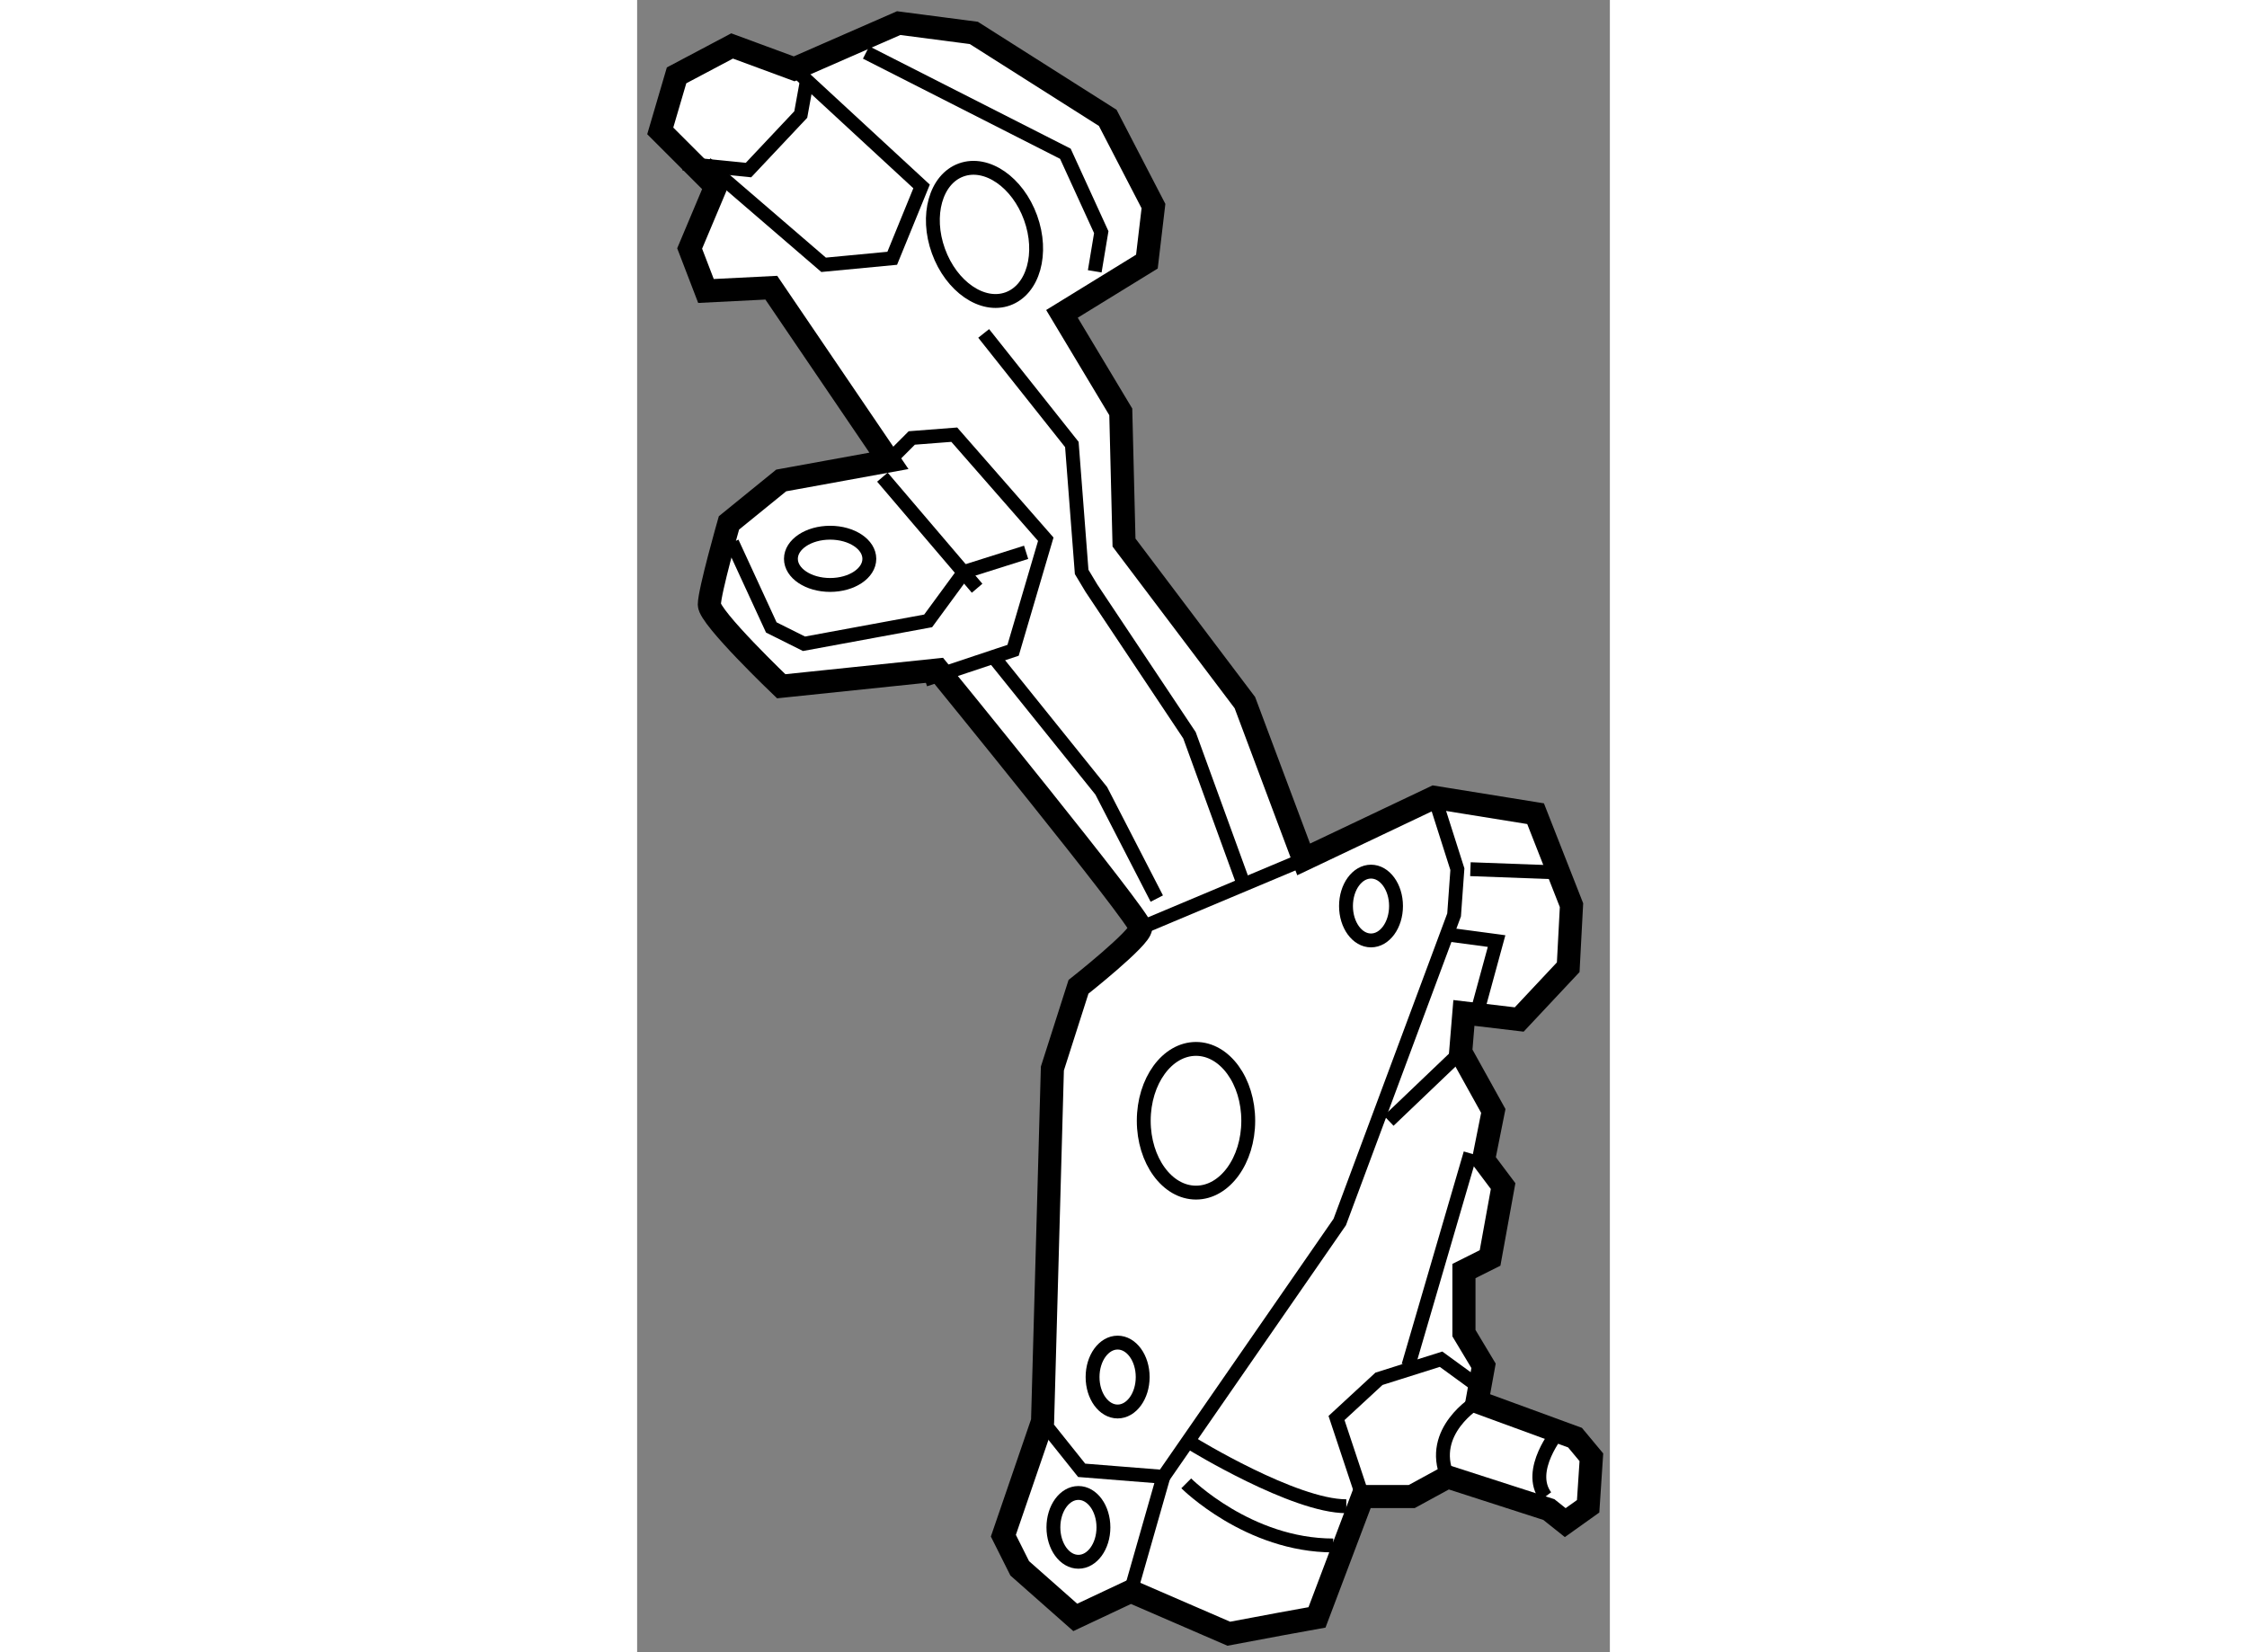
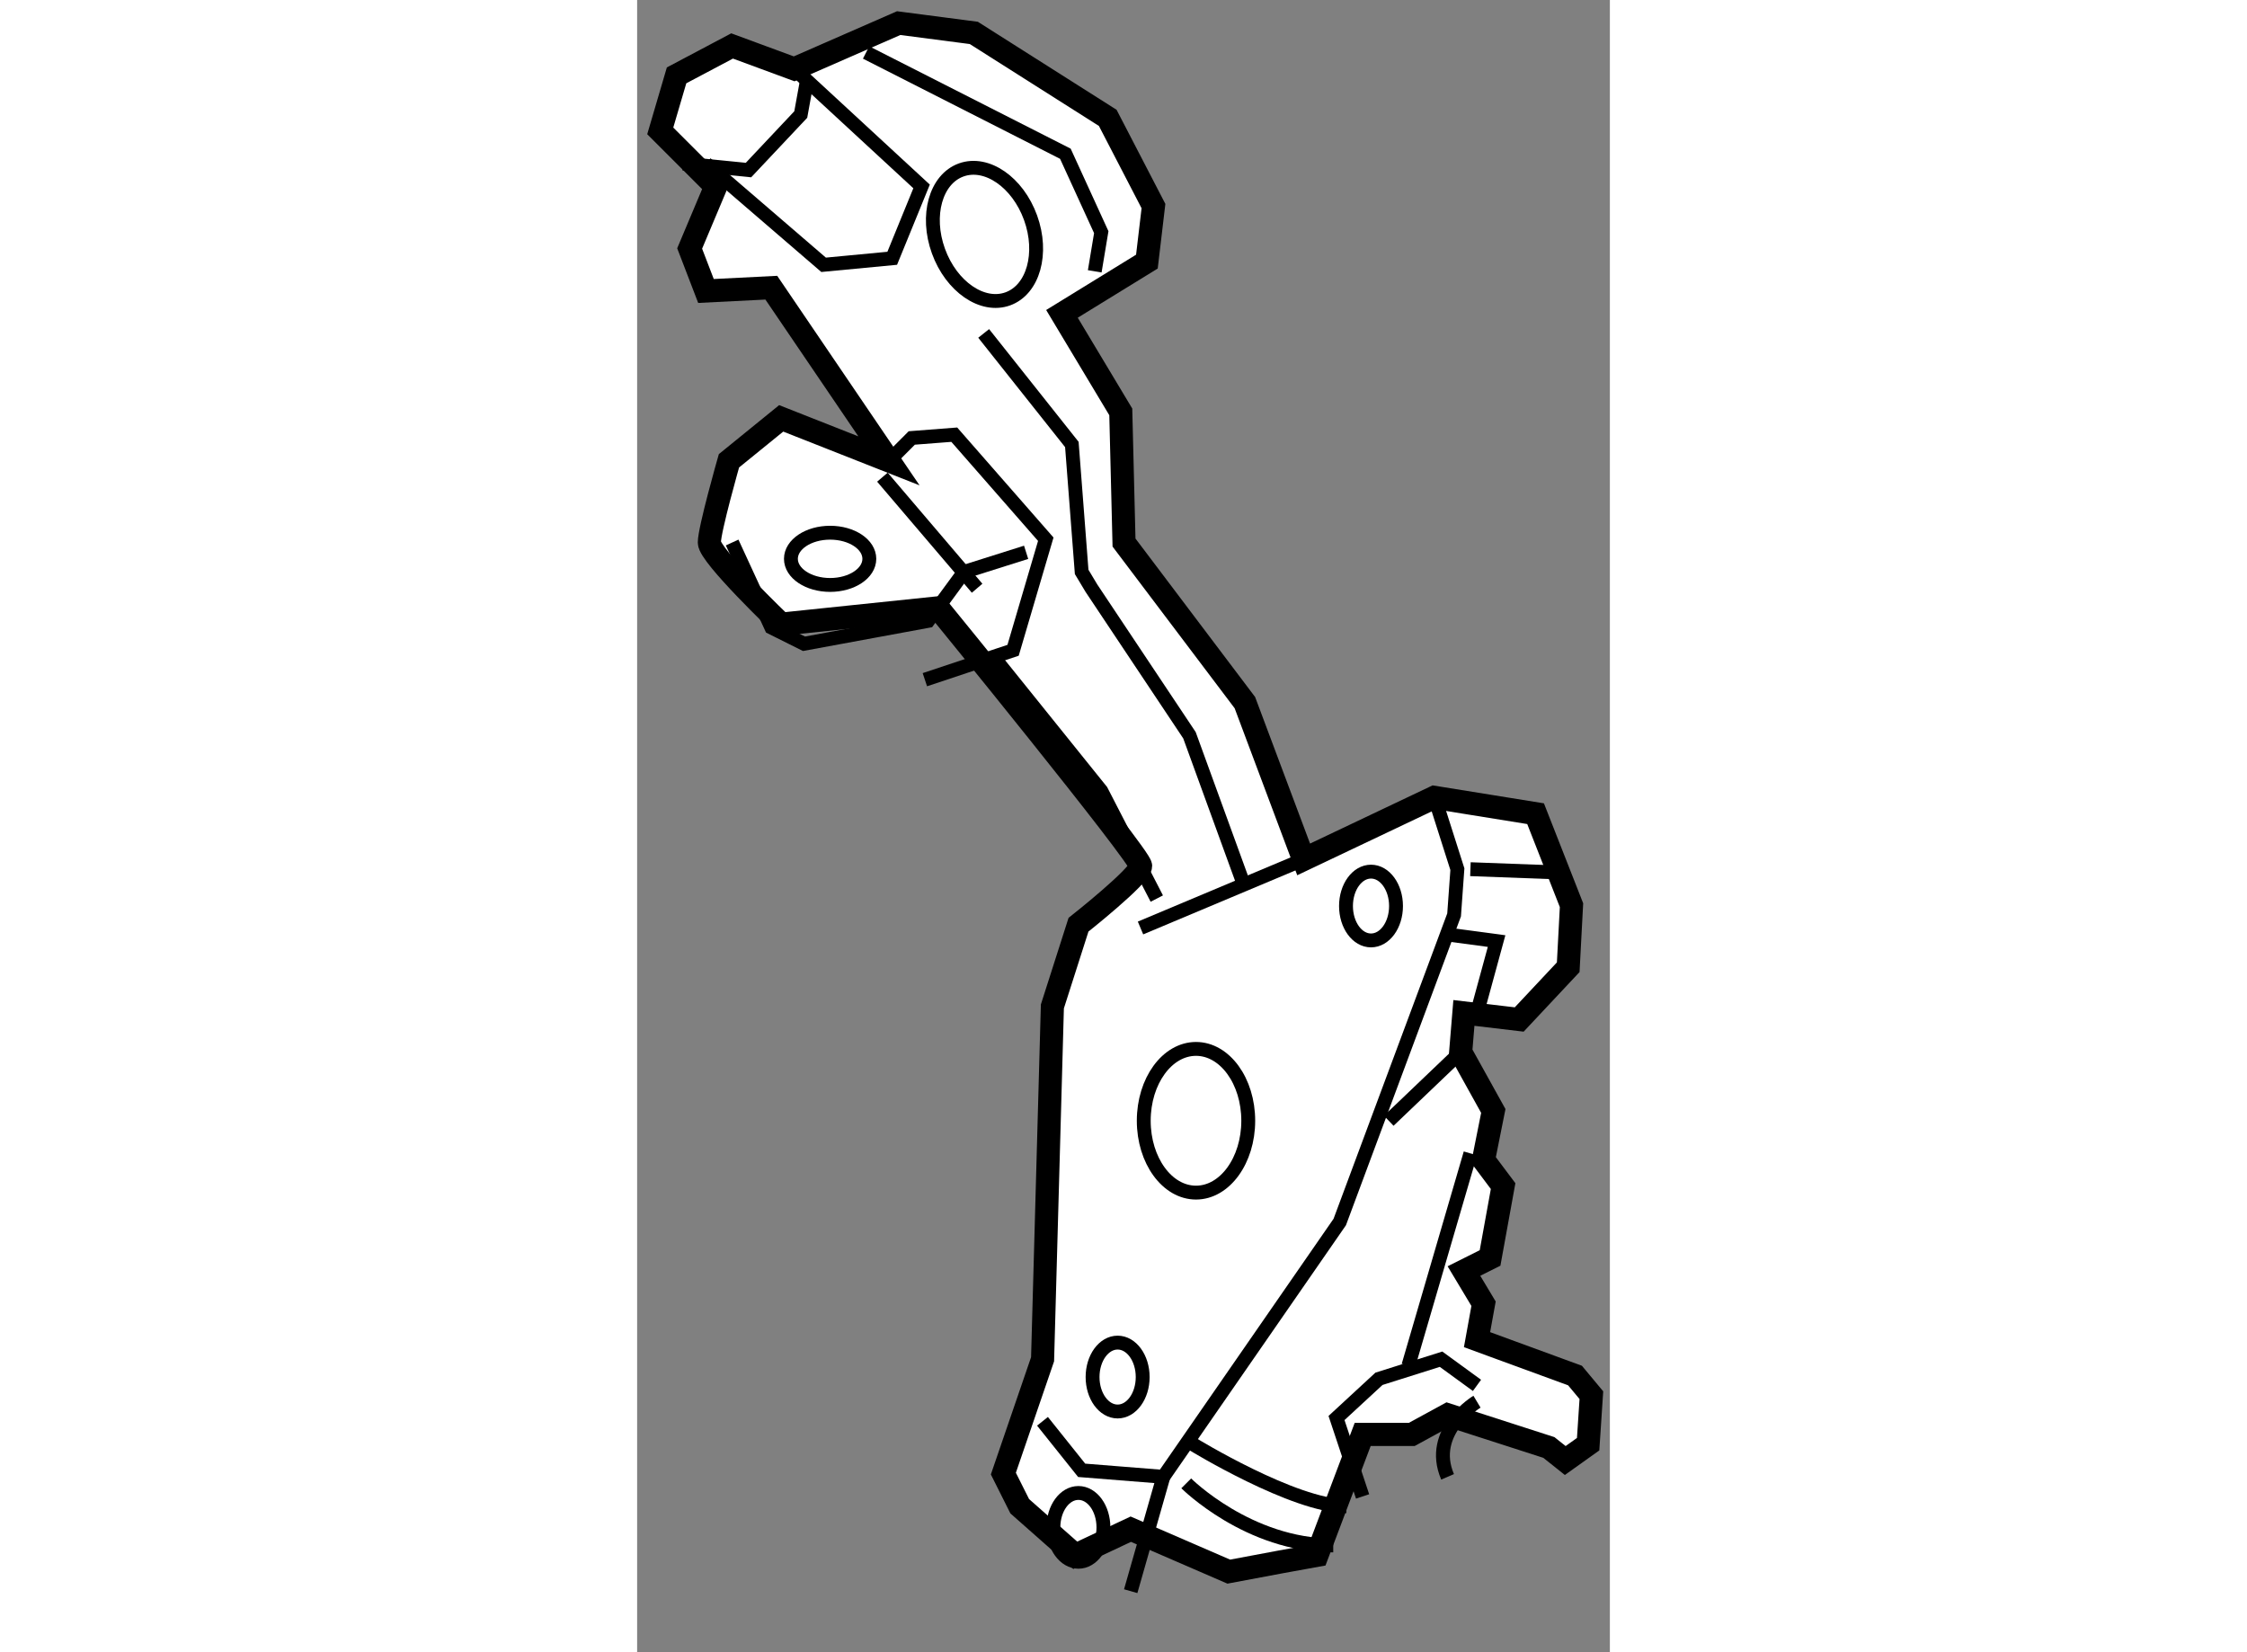
<svg xmlns="http://www.w3.org/2000/svg" version="1.1" x="0px" y="0px" width="244.8px" height="180px" viewBox="115.503 62.093 21.038 35.733" enable-background="new 0 0 244.8 180" xml:space="preserve">
  <rect x="115.503" y="62.093" width="21.038" height="35.733" fill="#808080" stroke="none" />
  <g>
-     <path fill="#FFFFFF" stroke="#000000" stroke-width="0.5" d="M120.949,72.06l-2.544-3.745l-1.413,0.071l-0.353-0.919l0.565-1.342    l-1.201-1.201l0.353-1.201l1.201-0.636l1.342,0.495l2.261-0.989l1.625,0.212l2.896,1.837l0.989,1.908l-0.142,1.201l-1.837,1.13    l1.272,2.12l0.07,2.826l2.614,3.462l1.271,3.391l2.826-1.342l2.19,0.353l0.777,1.979l-0.071,1.342l-1.06,1.13L133.384,84    l-0.07,0.848l0.706,1.272l-0.212,1.06l0.424,0.565l-0.282,1.554l-0.565,0.283v1.343l0.424,0.707l-0.141,0.777l2.119,0.776    l0.354,0.425l-0.07,1.06l-0.495,0.353l-0.354-0.282l-2.189-0.706l-0.777,0.424h-1.061l-0.988,2.614l-0.777,0.141l-1.131,0.212    l-2.119-0.918l-1.201,0.565l-1.201-1.061l-0.354-0.706l0.848-2.473l0.212-7.631l0.565-1.767c0,0,1.343-1.06,1.343-1.271    s-4.381-5.582-4.381-5.582l-3.392,0.353c0,0-1.554-1.484-1.554-1.766c0-0.283,0.424-1.767,0.424-1.767l1.13-0.918L120.949,72.06z" />
+     <path fill="#FFFFFF" stroke="#000000" stroke-width="0.5" d="M120.949,72.06l-2.544-3.745l-1.413,0.071l-0.353-0.919l0.565-1.342    l-1.201-1.201l0.353-1.201l1.201-0.636l1.342,0.495l2.261-0.989l1.625,0.212l2.896,1.837l0.989,1.908l-0.142,1.201l-1.837,1.13    l1.272,2.12l0.07,2.826l2.614,3.462l1.271,3.391l2.826-1.342l2.19,0.353l0.777,1.979l-0.071,1.342l-1.06,1.13L133.384,84    l-0.07,0.848l0.706,1.272l-0.212,1.06l0.424,0.565l-0.282,1.554l-0.565,0.283l0.424,0.707l-0.141,0.777l2.119,0.776    l0.354,0.425l-0.07,1.06l-0.495,0.353l-0.354-0.282l-2.189-0.706l-0.777,0.424h-1.061l-0.988,2.614l-0.777,0.141l-1.131,0.212    l-2.119-0.918l-1.201,0.565l-1.201-1.061l-0.354-0.706l0.848-2.473l0.212-7.631l0.565-1.767c0,0,1.343-1.06,1.343-1.271    s-4.381-5.582-4.381-5.582l-3.392,0.353c0,0-1.554-1.484-1.554-1.766c0-0.283,0.424-1.767,0.424-1.767l1.13-0.918L120.949,72.06z" />
    <path fill="none" stroke="#000000" stroke-width="0.3" d="M120.949,72.06c0.212-0.212,0.494-0.495,0.494-0.495l0.919-0.071    l1.979,2.261l-0.707,2.402l-1.908,0.636" />
    <polyline fill="none" stroke="#000000" stroke-width="0.3" points="117.558,73.826 118.405,75.663 119.112,76.016 121.797,75.521     122.574,74.462 123.916,74.038   " />
    <line fill="none" stroke="#000000" stroke-width="0.3" x1="120.808" y1="72.413" x2="122.856" y2="74.815" />
    <polyline fill="none" stroke="#000000" stroke-width="0.3" points="124.27,92.832 125.117,93.892 126.884,94.033 130.699,88.522     133.172,81.88 133.243,80.891 132.748,79.337   " />
    <line fill="none" stroke="#000000" stroke-width="0.3" x1="126.39" y1="82.163" x2="129.922" y2="80.679" />
    <line fill="none" stroke="#000000" stroke-width="0.3" x1="133.525" y1="80.891" x2="135.433" y2="80.962" />
    <polyline fill="none" stroke="#000000" stroke-width="0.3" points="133.031,82.304 134.091,82.446 133.667,84   " />
    <line fill="none" stroke="#000000" stroke-width="0.3" x1="131.759" y1="86.332" x2="133.313" y2="84.848" />
    <line fill="none" stroke="#000000" stroke-width="0.3" x1="126.884" y1="94.033" x2="126.178" y2="96.506" />
    <path fill="none" stroke="#000000" stroke-width="0.3" d="M127.379,94.174c0,0,1.342,1.343,3.179,1.343" />
    <path fill="none" stroke="#000000" stroke-width="0.3" d="M127.52,93.326c0,0,2.19,1.343,3.321,1.343" />
    <line fill="none" stroke="#000000" stroke-width="0.3" x1="133.525" y1="87.038" x2="132.183" y2="91.631" />
    <polyline fill="none" stroke="#000000" stroke-width="0.3" points="133.667,92.055 132.89,91.489 131.547,91.913 130.629,92.761     131.193,94.457   " />
    <path fill="none" stroke="#000000" stroke-width="0.3" d="M133.667,92.408c0,0-1.061,0.636-0.636,1.625" />
-     <path fill="none" stroke="#000000" stroke-width="0.3" d="M135.433,93.044c0,0-0.706,0.848-0.282,1.413" />
    <polyline fill="none" stroke="#000000" stroke-width="0.3" points="116.992,65.63 119.536,67.82 121.02,67.679 121.655,66.125     118.9,63.581   " />
    <polyline fill="none" stroke="#000000" stroke-width="0.3" points="116.498,65.63 117.911,65.771 119.042,64.57 119.183,63.793       " />
    <polyline fill="none" stroke="#000000" stroke-width="0.3" points="120.455,63.228 124.765,65.418 125.541,67.114 125.4,67.961       " />
    <polyline fill="none" stroke="#000000" stroke-width="0.3" points="122.998,69.304 124.905,71.706 125.117,74.462 125.329,74.815     127.449,77.995 128.58,81.103   " />
    <polyline fill="none" stroke="#000000" stroke-width="0.3" points="123.21,76.299 125.541,79.196 126.742,81.527   " />
    <ellipse fill="none" stroke="#000000" stroke-width="0.3" cx="119.677" cy="74.179" rx="0.848" ry="0.565" />
    <ellipse transform="matrix(0.94 -0.34 0.34 0.94 -15.512 45.852)" fill="none" stroke="#000000" stroke-width="0.3" cx="123.069" cy="67.185" rx="1.06" ry="1.483" />
    <ellipse fill="none" stroke="#000000" stroke-width="0.3" cx="127.59" cy="86.332" rx="1.13" ry="1.554" />
    <ellipse fill="none" stroke="#000000" stroke-width="0.3" cx="131.375" cy="81.688" rx="0.541" ry="0.744" />
    <ellipse fill="none" stroke="#000000" stroke-width="0.3" cx="125.895" cy="91.875" rx="0.542" ry="0.745" />
    <ellipse fill="none" stroke="#000000" stroke-width="0.3" cx="125.047" cy="95.126" rx="0.541" ry="0.744" />
  </g>
</svg>